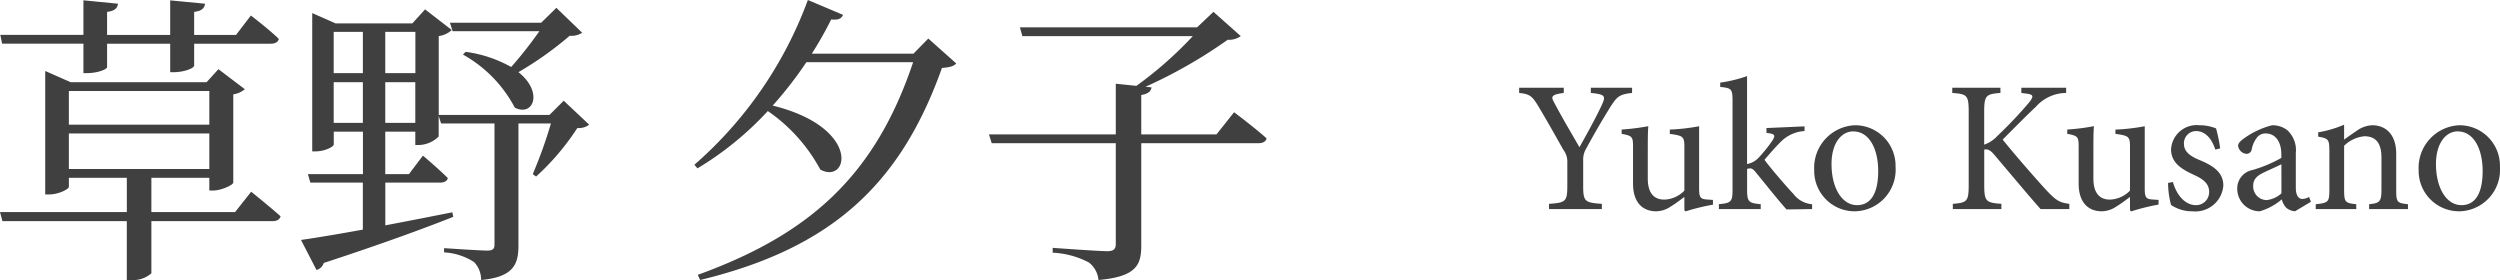
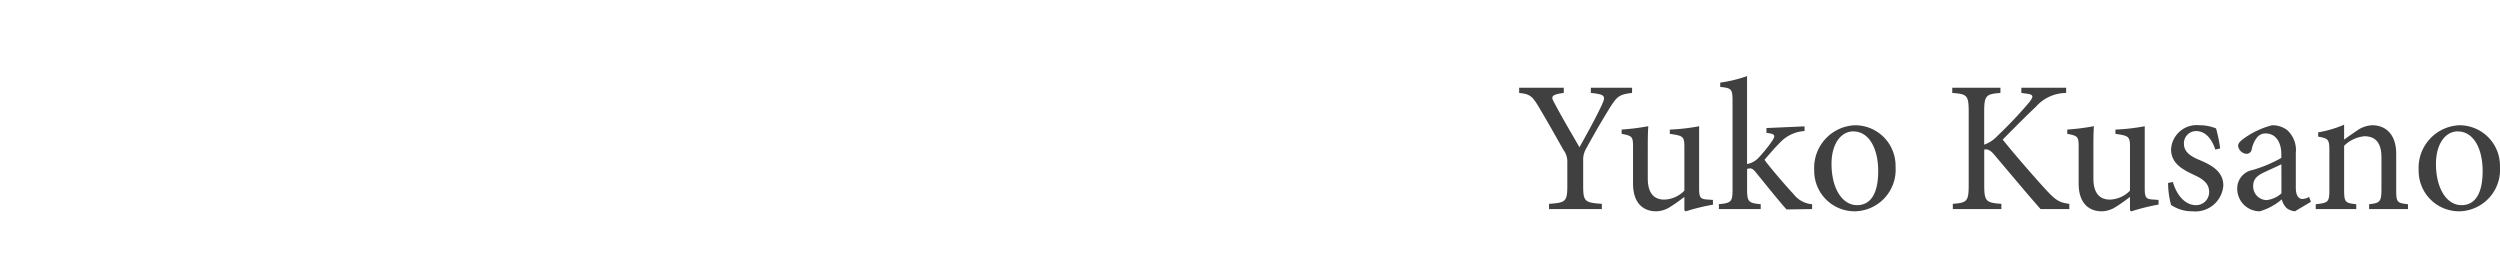
<svg xmlns="http://www.w3.org/2000/svg" width="214.264" height="23.998" viewBox="0 0 214.264 23.998">
  <g transform="translate(3395.96 -1843.082)">
    <path d="M9.92-10.4H6.384v.448c1.248.128,1.3.256.928,1.056C6.864-7.92,6-6.352,5.408-5.3,4.72-6.5,3.936-7.808,3.264-9.088c-.3-.528-.336-.72.8-.864V-10.4H.24v.448c.96.1,1.136.272,1.776,1.36C2.9-7.1,3.472-6.064,4.032-5.072a1.638,1.638,0,0,1,.336.944V-2C4.368-.64,4.224-.544,2.8-.448V0H7.328V-.448c-1.472-.1-1.6-.208-1.6-1.552V-4.176a1.824,1.824,0,0,1,.256-1.008C6.752-6.592,7.3-7.52,8.016-8.688c.624-.976.8-1.136,1.9-1.264ZM16.848-.784,16.4-.816c-.608-.032-.736-.144-.736-.944V-7.1a17.023,17.023,0,0,1-2.512.288v.368c1.152.16,1.248.224,1.248,1.136v3.728a2.486,2.486,0,0,1-1.728.768c-.72,0-1.408-.384-1.408-1.808V-4.768c0-1.088,0-1.84.048-2.336a19.025,19.025,0,0,1-2.288.288v.368c.912.176.976.24.976,1.12v3.136C10-.464,10.912.192,11.984.192a2.285,2.285,0,0,0,1.232-.4c.448-.272.816-.56,1.184-.832V.1l.1.1a17.921,17.921,0,0,1,2.352-.576Zm8.5.784V-.416a2.214,2.214,0,0,1-1.6-.88c-.544-.56-2.16-2.448-2.48-2.928.688-.8.976-1.12,1.376-1.52A3.131,3.131,0,0,1,24.7-6.688v-.4l-3.264.144v.416c.752.08.8.208.48.7a12.47,12.47,0,0,1-1.136,1.408,1.765,1.765,0,0,1-1.008.56v-7.536a11.847,11.847,0,0,1-2.3.56v.368c.976.1,1.056.176,1.056,1.232v7.568c0,1.024-.1,1.152-1.168,1.248V0h3.584V-.416c-1.024-.1-1.168-.192-1.168-1.248V-3.44a.981.981,0,0,1,.256-.048c.144,0,.288.08.5.352.88,1.072,1.888,2.352,2.624,3.168Zm3.68-7.184a3.647,3.647,0,0,0-3.5,3.84,3.465,3.465,0,0,0,3.5,3.536A3.56,3.56,0,0,0,32.5-3.616,3.471,3.471,0,0,0,29.024-7.184Zm-.16.528c1.392,0,2.144,1.52,2.144,3.392,0,2.192-.816,2.928-1.808,2.928-1.312,0-2.192-1.5-2.192-3.52C27.008-5.664,27.872-6.656,28.864-6.656ZM47.392,0V-.448c-.784-.1-1.1-.24-1.952-1.152-.8-.864-2.544-2.848-3.76-4.352,1.088-1.1,2.224-2.24,2.832-2.8a3.492,3.492,0,0,1,2.608-1.2V-10.4H43.28v.448l.352.048c.736.08.736.24.272.816a36.819,36.819,0,0,1-2.688,2.832,2.773,2.773,0,0,1-1.12.736v-2.8c0-1.424.16-1.536,1.392-1.632V-10.4H37.36v.448c1.264.1,1.408.176,1.408,1.632v6.256c0,1.408-.144,1.52-1.36,1.616V0h4.16V-.448C40.256-.544,40.1-.656,40.1-2.064V-5.1c.272-.048.5.016.864.448C42.4-2.96,43.7-1.392,44.928,0ZM55.04-.784l-.448-.032c-.608-.032-.736-.144-.736-.944V-7.1a17.023,17.023,0,0,1-2.512.288v.368c1.152.16,1.248.224,1.248,1.136v3.728a2.486,2.486,0,0,1-1.728.768c-.72,0-1.408-.384-1.408-1.808V-4.768c0-1.088,0-1.84.048-2.336a19.025,19.025,0,0,1-2.288.288v.368c.912.176.976.24.976,1.12v3.136c0,1.728.912,2.384,1.984,2.384a2.285,2.285,0,0,0,1.232-.4c.448-.272.816-.56,1.184-.832V.1l.1.1A17.921,17.921,0,0,1,55.04-.384ZM60.32-5.2a12.023,12.023,0,0,0-.352-1.712,3.723,3.723,0,0,0-1.424-.272A2.2,2.2,0,0,0,56.112-5.12c0,1.232,1.04,1.76,2,2.208.8.368,1.264.752,1.264,1.456A1.116,1.116,0,0,1,58.24-.336c-.96,0-1.68-.928-1.968-1.984l-.416.08a7.544,7.544,0,0,0,.256,1.888,3.211,3.211,0,0,0,1.84.544,2.4,2.4,0,0,0,2.64-2.208c0-1.1-.816-1.68-2.016-2.176-.72-.3-1.36-.672-1.36-1.392a1.044,1.044,0,0,1,1.04-1.1c.784,0,1.344.64,1.648,1.584ZM68.1-.624l-.16-.416a1.214,1.214,0,0,1-.576.176c-.272,0-.56-.24-.56-.96V-4.8a2.327,2.327,0,0,0-.72-1.952,2.086,2.086,0,0,0-1.312-.432,7.145,7.145,0,0,0-2.4,1.12c-.3.224-.512.4-.512.64a.782.782,0,0,0,.7.688.445.445,0,0,0,.464-.368A2.322,2.322,0,0,1,63.5-6.16a.9.9,0,0,1,.72-.32c.8,0,1.344.656,1.344,1.808v.288a11.465,11.465,0,0,1-2.48,1.04,1.6,1.6,0,0,0-1.3,1.584A1.931,1.931,0,0,0,63.712.192,5.052,5.052,0,0,0,65.6-.832a1.663,1.663,0,0,0,.384.72,1.3,1.3,0,0,0,.752.3Zm-2.528-.72a2.289,2.289,0,0,1-1.28.576A1.171,1.171,0,0,1,63.152-2c0-.576.352-.88.976-1.168.336-.16,1.1-.5,1.44-.672ZM76.416,0V-.416c-.928-.1-1.008-.16-1.008-1.248V-4.752c0-1.536-.8-2.432-2.064-2.432a2.453,2.453,0,0,0-1.328.48c-.4.272-.752.512-1.072.752v-1.28a9.623,9.623,0,0,1-2.224.656v.368c.864.16.96.208.96,1.232v3.312c0,1.056-.08,1.136-1.168,1.248V0h3.472V-.416c-.944-.1-1.04-.16-1.04-1.248v-3.76a2.863,2.863,0,0,1,1.744-.816c1.072,0,1.456.72,1.456,1.824v2.672c0,1.1-.112,1.232-1.056,1.328V0Zm4.416-7.184a3.647,3.647,0,0,0-3.5,3.84,3.465,3.465,0,0,0,3.5,3.536A3.56,3.56,0,0,0,84.3-3.616,3.471,3.471,0,0,0,80.832-7.184Zm-.16.528c1.392,0,2.144,1.52,2.144,3.392,0,2.192-.816,2.928-1.808,2.928-1.312,0-2.192-1.5-2.192-3.52C78.816-5.664,79.68-6.656,80.672-6.656Z" transform="translate(-3266 1861)" fill="#404040" />
-     <path d="M8.19-18.174v2.522h.338c.832,0,1.69-.312,1.69-.52v-2h5.408v2.444h.338c.962-.026,1.716-.364,1.716-.572v-1.872h6.578c.338,0,.624-.13.676-.416-.858-.832-2.392-2-2.392-2l-1.274,1.664H17.68V-20.9c.676-.078.884-.338.936-.7l-2.99-.286v2.964H10.218V-20.9c.676-.078.884-.338.936-.7L8.19-21.892v2.964H1.066l.156.754ZM6.942-7.436v-3.042H18.98v3.042ZM18.98-14.118v2.886H6.942v-2.886ZM21.19-3.744H14.014V-6.682H18.98V-5.59h.338c.676,0,1.69-.468,1.716-.676v-7.566a1.945,1.945,0,0,0,.988-.442L19.76-15.99l-1.014,1.118H7.1l-2.184-.962V-5.252h.312c.858,0,1.716-.468,1.716-.65v-.78h4.966v2.938H1.04l.208.78h10.66V2.08h.338a2.38,2.38,0,0,0,1.768-.572V-2.964H24.388c.364,0,.624-.13.7-.416-.962-.858-2.522-2.106-2.522-2.106Zm26.078-15.5a34.537,34.537,0,0,1-2.418,3.068,10.966,10.966,0,0,0-3.9-1.3l-.234.234a11.152,11.152,0,0,1,4.446,4.55c1.586.806,2.47-1.326.312-3.042a29.46,29.46,0,0,0,4.394-3.12,1.657,1.657,0,0,0,1.066-.26l-2.21-2.132-1.3,1.274H39.6l.234.728ZM34.06-11.388v-3.484h2.574v3.484Zm-4.42,0v-3.484h2.5v3.484Zm2.5-7.8v3.536h-2.5v-3.536Zm4.5,0v3.536H34.06v-3.536Zm12.714,5.9-1.222,1.222h-9.49v-6.76a2.032,2.032,0,0,0,1.118-.52l-2.288-1.768-1.092,1.2H29.8l-2-.884V-8.944h.286c.78,0,1.56-.39,1.56-.6v-1.092h2.5v3.64H27.43l.208.728h4.5v4.03c-2.288.416-4.186.728-5.3.884l1.326,2.574a.89.89,0,0,0,.624-.6c5.07-1.664,8.606-2.964,11.1-3.952l-.078-.39c-1.976.39-3.952.78-5.746,1.118V-6.266h4.68c.364,0,.624-.13.676-.39-.806-.806-2.132-1.924-2.132-1.924l-1.2,1.586H34.06v-3.64h2.574V-9.49h.312a2.492,2.492,0,0,0,1.69-.728v-1.768l.208.65H43.42V-.962c0,.364-.13.52-.624.52C42.172-.442,39.1-.65,39.1-.65v.364a5.206,5.206,0,0,1,2.574.832,2.195,2.195,0,0,1,.6,1.534c2.808-.26,3.2-1.378,3.2-2.964V-11.336h2.782A38.6,38.6,0,0,1,46.7-6.994l.286.208a21.156,21.156,0,0,0,3.536-4.16,1.476,1.476,0,0,0,1.014-.286ZM80.6-18.616l-1.274,1.3h-8.71a31.673,31.673,0,0,0,1.664-2.938c.65.078.884-.1,1.014-.39l-3.016-1.274A34.522,34.522,0,0,1,60.554-7.8l.26.312A27.246,27.246,0,0,0,66.846-12.4a14.27,14.27,0,0,1,4.5,5.018c2.444,1.3,3.51-3.614-4.082-5.486a33.389,33.389,0,0,0,2.886-3.718H79.3C76.024-6.812,70.382-1.82,60.84,1.638l.208.442C72.2-.624,78.182-6.006,81.77-16.094c.624-.052,1.014-.13,1.222-.39ZM105.3-10.4H98.852v-3.38c.572-.078.832-.312.884-.65l-.52-.052a41.518,41.518,0,0,0,7.046-4.03,1.687,1.687,0,0,0,1.118-.312l-2.34-2.08-1.4,1.326H88.452l.208.754h14.612a32.707,32.707,0,0,1-4.836,4.264l-1.768-.182V-10.4H85.8l.234.754H96.668v8.632c0,.442-.182.624-.728.624-.754,0-4.68-.286-4.68-.286V-.26a7.393,7.393,0,0,1,3.094.832,2.137,2.137,0,0,1,.832,1.508c3.25-.286,3.666-1.3,3.666-2.938V-9.646h10.062c.338,0,.624-.13.676-.416-1.04-.936-2.782-2.236-2.782-2.236Z" transform="translate(-3397 1865)" fill="#404040" />
  </g>
</svg>